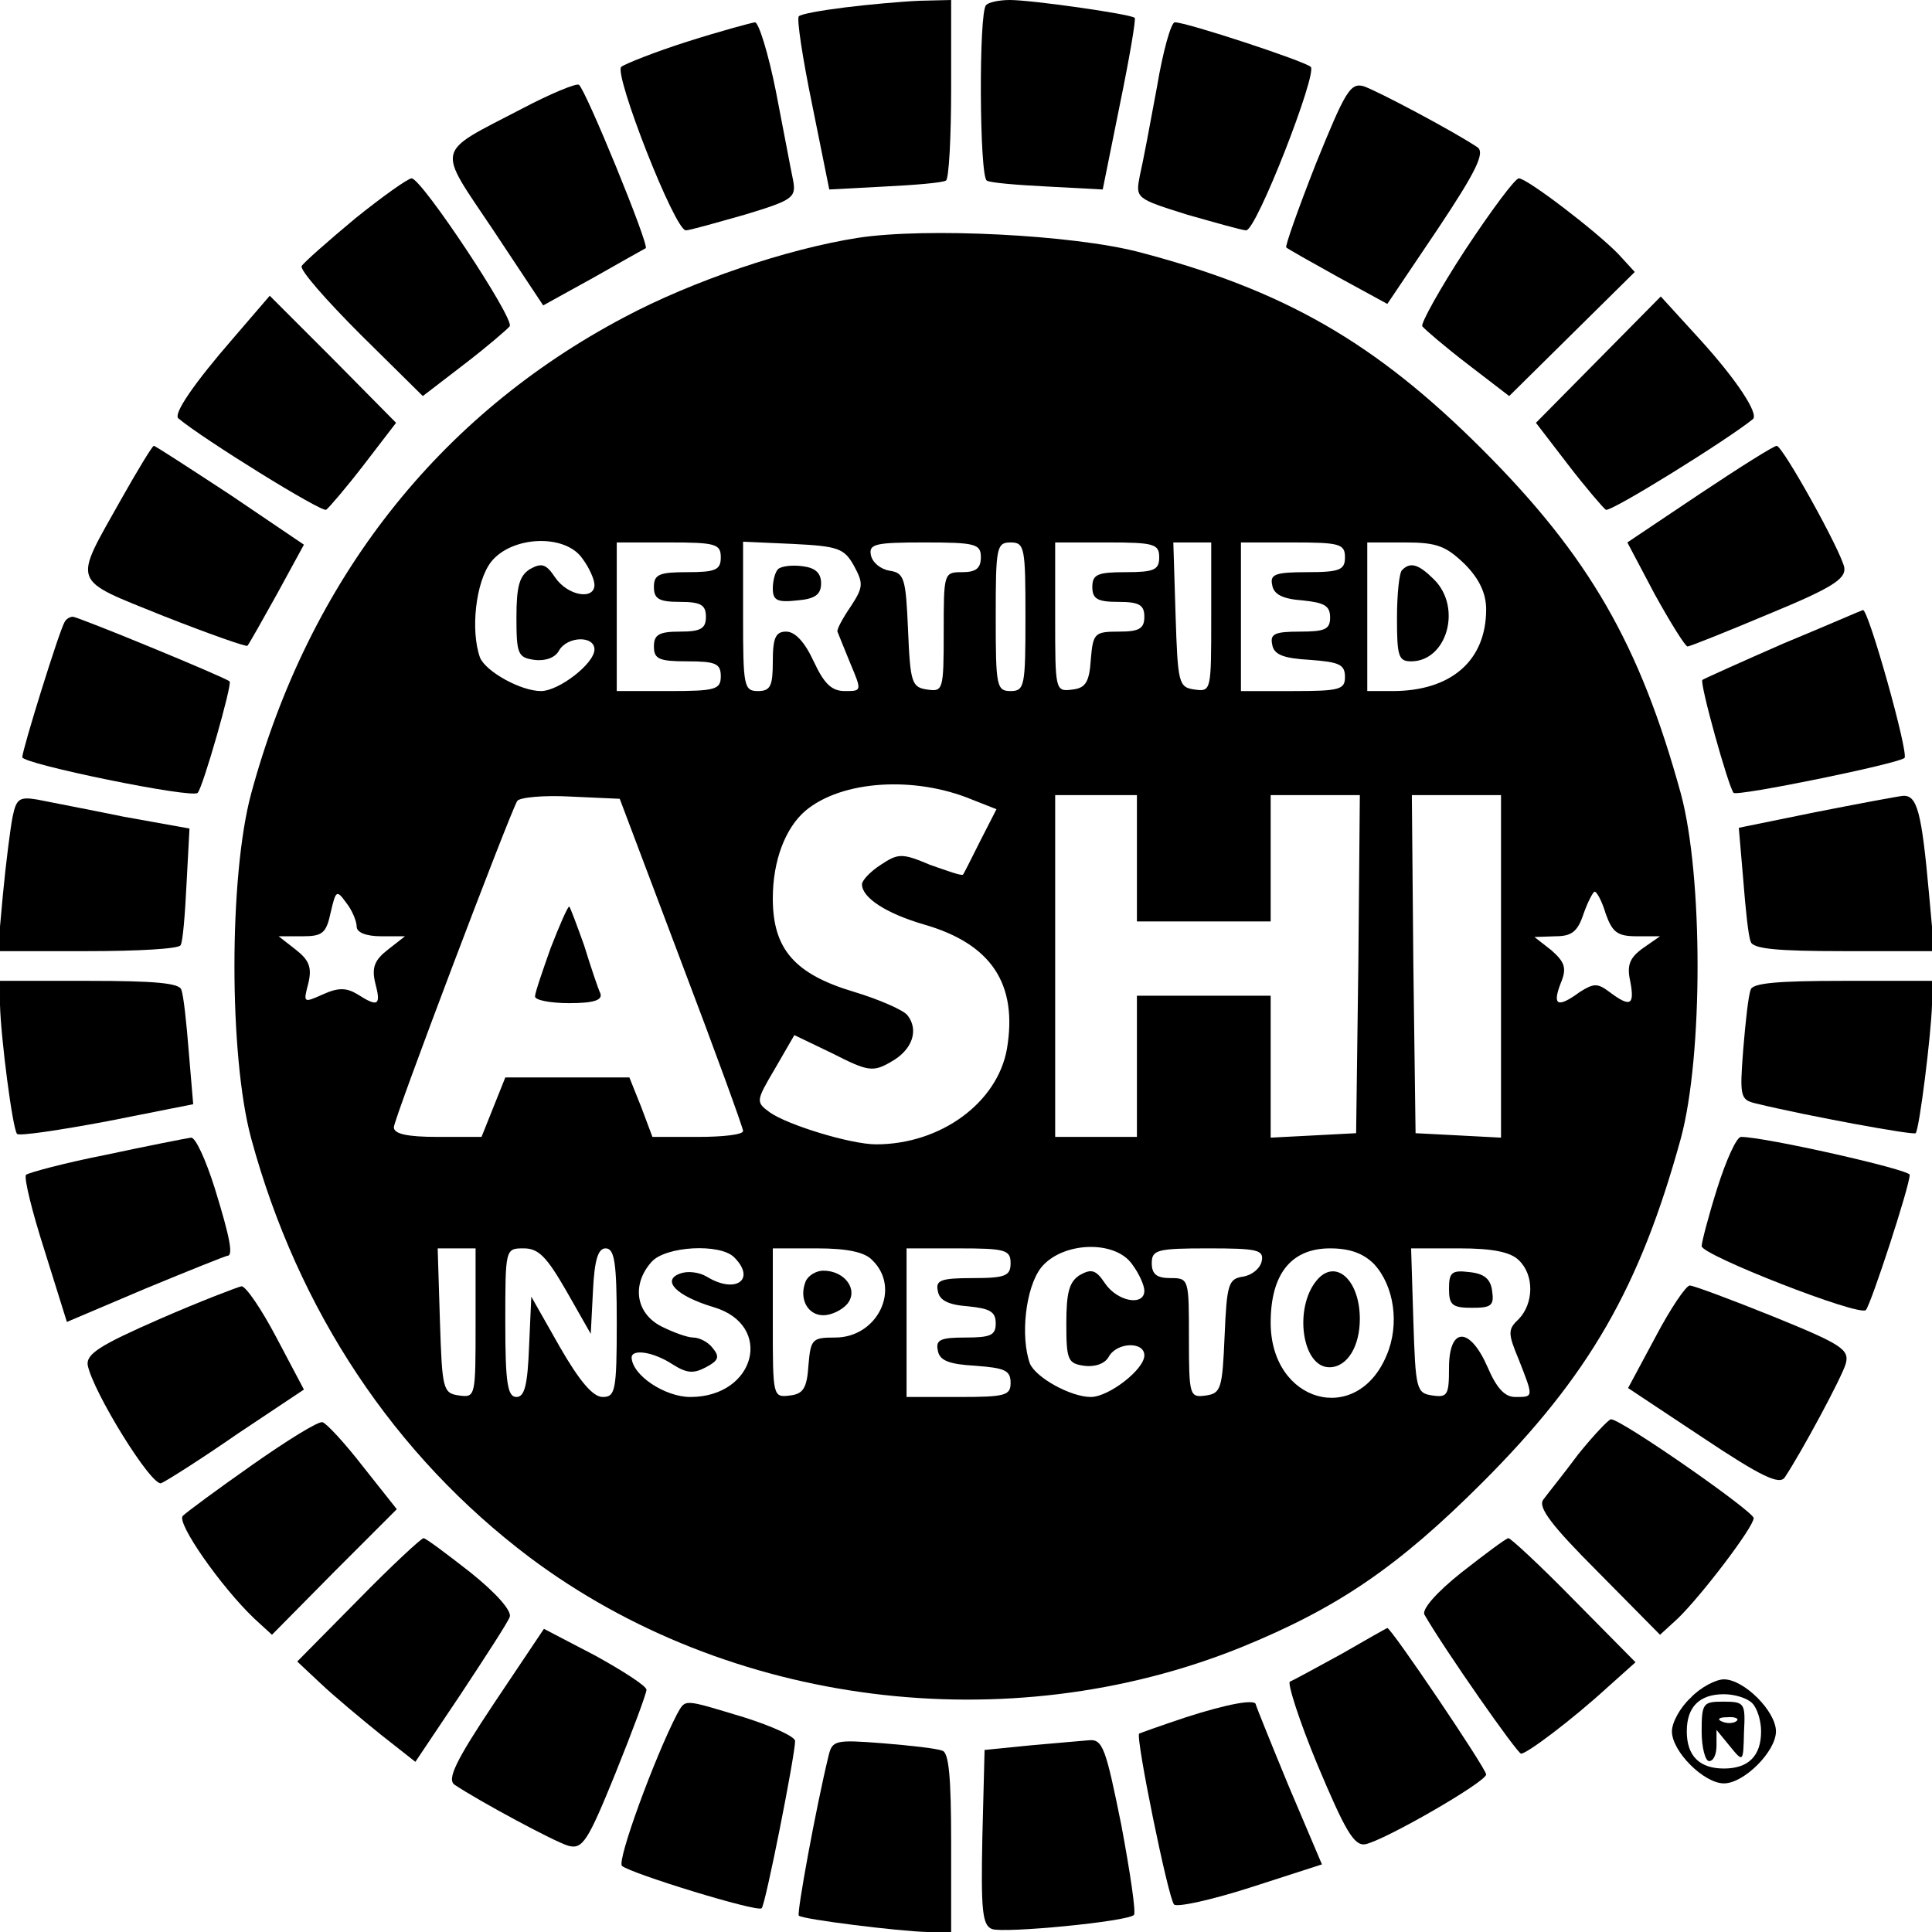
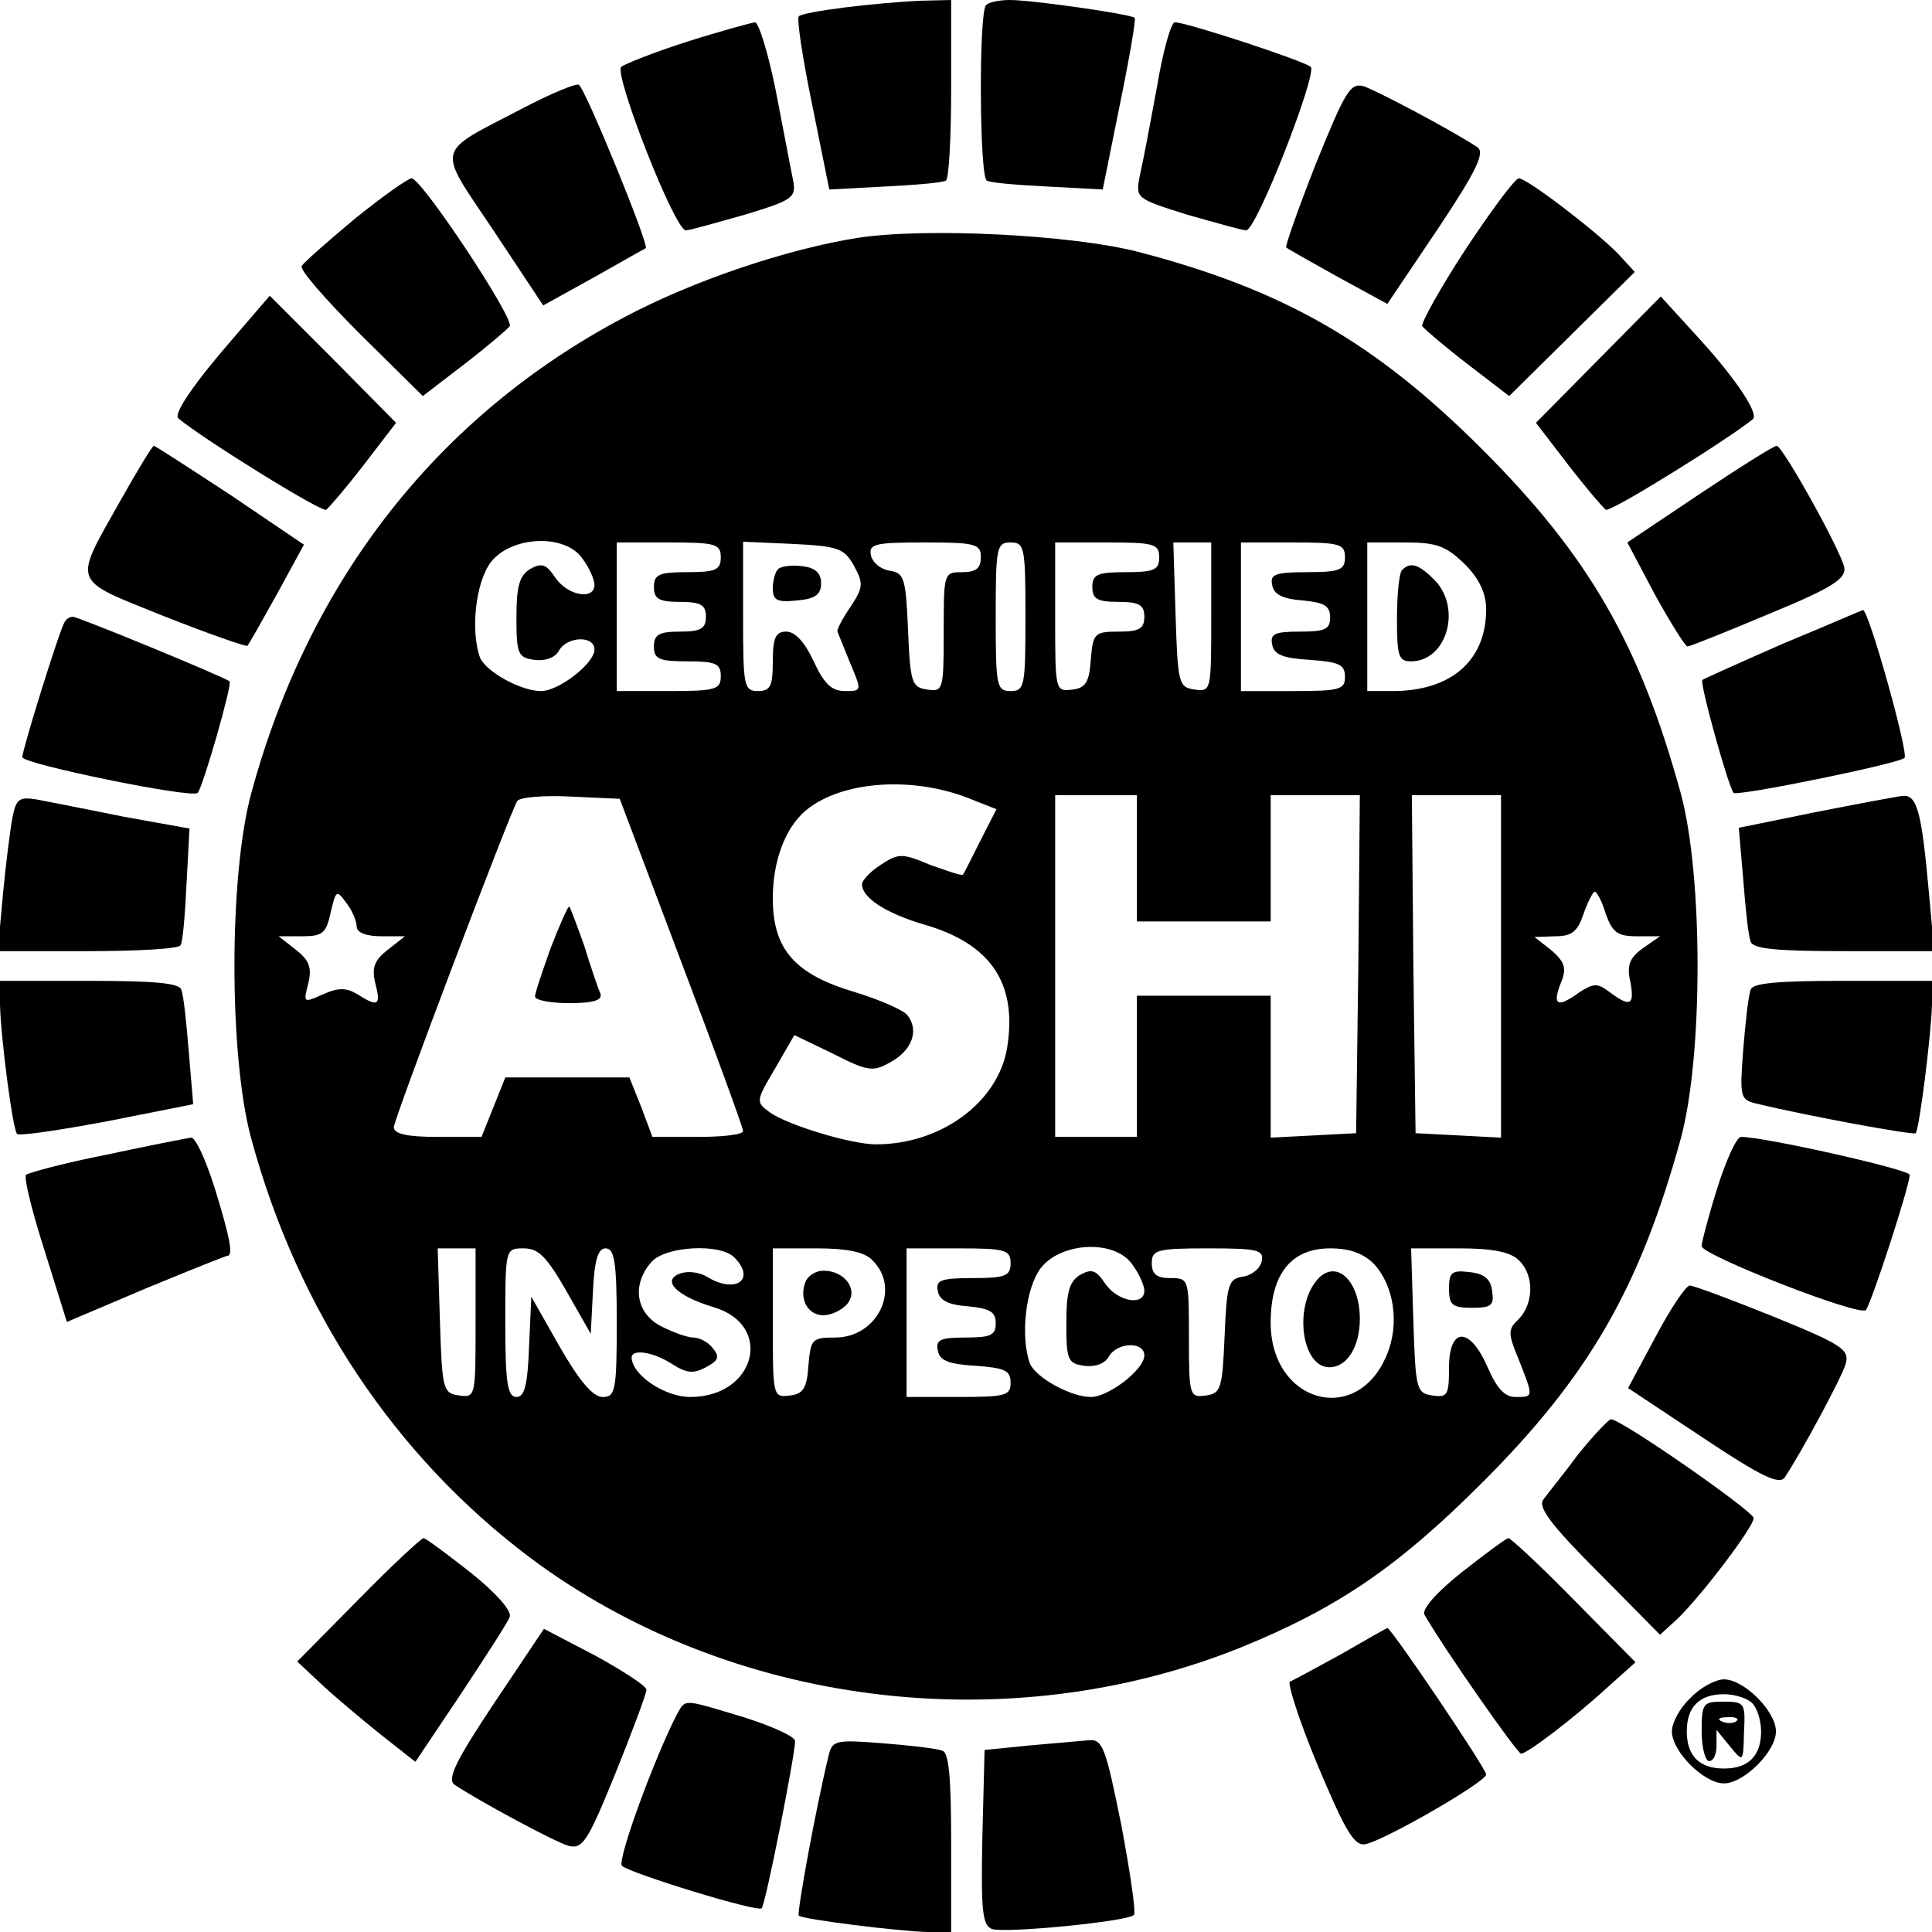
<svg xmlns="http://www.w3.org/2000/svg" version="1.0" width="260pt" height="260pt" viewBox="0 0 260 260" preserveAspectRatio="xMidYMid meet">
  <g transform="translate(0,260) scale(0.1,-0.1)" fill="#000000" stroke="none">
    <path d="M1137 2590 c-32 -4 -60 -9 -62 -12 -3 -3 5 -56 18 -119 l23 -114 75 4 c40 2 77 5 82 8 4 2 7 58 7 124 l0 119 -42 -1 c-24 -1 -69 -5 -101 -9z" />
    <path d="M1327 2593 c-10 -9 -9 -231 1 -236 4 -3 41 -6 81 -8 l75 -4 23 114 c13 63 22 116 20 117 -5 5 -138 24 -168 24 -14 0 -29 -3 -32 -7z" />
    <path d="M925 2544 c-44 -14 -84 -30 -89 -34 -10 -10 72 -220 87 -220 5 0 40 10 79 21 66 20 70 23 65 48 -3 14 -13 68 -23 119 -10 50 -23 92 -28 92 -6 -1 -47 -12 -91 -26z" />
    <path d="M1557 2483 c-9 -49 -19 -102 -23 -119 -6 -31 -6 -31 64 -53 39 -11 74 -21 79 -21 14 0 96 211 87 220 -9 8 -167 60 -183 60 -5 0 -16 -39 -24 -87z" />
    <path d="M703 2454 c-119 -62 -116 -49 -39 -164 l67 -101 67 37 c37 21 69 39 71 40 5 4 -81 214 -90 220 -4 2 -38 -12 -76 -32z" />
    <path d="M1771 2380 c-24 -61 -42 -112 -40 -113 2 -2 34 -20 70 -40 l66 -36 68 101 c52 78 64 103 53 110 -33 22 -135 76 -153 82 -18 5 -25 -8 -64 -104z" />
    <path d="M478 2306 c-36 -30 -69 -59 -72 -64 -3 -5 33 -46 79 -92 l84 -83 56 43 c30 23 58 47 61 51 6 11 -118 198 -132 199 -5 0 -40 -25 -76 -54z" />
    <path d="M1972 2264 c-34 -52 -60 -99 -58 -103 3 -4 31 -28 61 -51 l56 -43 84 83 85 84 -22 24 c-30 31 -123 102 -134 102 -5 0 -37 -43 -72 -96z" />
    <path d="M1155 2280 c-96 -15 -223 -58 -315 -107 -250 -132 -424 -353 -502 -641 -30 -111 -30 -353 0 -464 63 -232 193 -427 375 -564 267 -200 642 -248 957 -121 130 53 211 108 325 222 144 144 212 263 267 463 30 111 30 353 0 464 -55 200 -123 319 -267 463 -145 145 -268 215 -463 266 -89 23 -285 33 -377 19z m-371 -432 c9 -12 16 -28 16 -35 0 -21 -36 -15 -53 10 -12 18 -18 20 -34 11 -14 -9 -18 -23 -18 -65 0 -49 2 -54 24 -57 15 -2 28 3 33 12 11 20 48 21 48 2 0 -19 -48 -56 -72 -56 -27 0 -74 26 -82 45 -13 36 -6 102 15 129 28 35 100 38 123 4z m186 2 c0 -17 -7 -20 -45 -20 -38 0 -45 -3 -45 -20 0 -16 7 -20 35 -20 28 0 35 -4 35 -20 0 -16 -7 -20 -35 -20 -28 0 -35 -4 -35 -20 0 -17 7 -20 45 -20 38 0 45 -3 45 -20 0 -18 -7 -20 -70 -20 l-70 0 0 100 0 100 70 0 c63 0 70 -2 70 -20z m179 -11 c13 -24 13 -29 -4 -55 -11 -16 -19 -31 -18 -34 1 -3 9 -22 17 -42 16 -38 16 -38 -7 -38 -18 0 -28 10 -42 40 -12 26 -25 40 -37 40 -14 0 -18 -8 -18 -40 0 -33 -3 -40 -20 -40 -19 0 -20 7 -20 100 l0 101 67 -3 c61 -3 69 -6 82 -29z m171 11 c0 -15 -7 -20 -25 -20 -25 0 -25 -1 -25 -81 0 -78 -1 -80 -22 -77 -21 3 -23 9 -26 80 -3 70 -5 77 -25 80 -12 2 -23 11 -25 21 -3 15 6 17 72 17 69 0 76 -2 76 -20z m60 -80 c0 -93 -1 -100 -20 -100 -19 0 -20 7 -20 100 0 93 1 100 20 100 19 0 20 -7 20 -100z m180 80 c0 -17 -7 -20 -45 -20 -38 0 -45 -3 -45 -20 0 -16 7 -20 35 -20 28 0 35 -4 35 -20 0 -16 -7 -20 -34 -20 -33 0 -35 -2 -38 -37 -2 -31 -7 -39 -25 -41 -23 -3 -23 -1 -23 97 l0 101 70 0 c63 0 70 -2 70 -20z m70 -81 c0 -98 0 -100 -22 -97 -22 3 -23 8 -26 101 l-3 97 26 0 25 0 0 -101z m180 81 c0 -17 -7 -20 -51 -20 -43 0 -50 -3 -47 -17 2 -13 14 -19 41 -21 29 -3 37 -7 37 -23 0 -16 -7 -19 -41 -19 -33 0 -40 -3 -37 -17 2 -14 15 -19 51 -21 39 -3 47 -6 47 -23 0 -17 -7 -19 -70 -19 l-70 0 0 100 0 100 70 0 c63 0 70 -2 70 -20z m161 -9 c20 -20 29 -40 29 -61 0 -69 -47 -110 -126 -110 l-34 0 0 100 0 100 51 0 c43 0 55 -5 80 -29z m-663 -317 l33 -13 -22 -43 c-12 -24 -22 -44 -23 -45 -2 -2 -21 5 -44 13 -38 16 -43 16 -67 0 -14 -9 -25 -21 -25 -26 0 -18 32 -39 83 -54 91 -26 127 -80 112 -168 -13 -72 -89 -128 -176 -128 -34 0 -119 26 -143 43 -19 14 -19 15 7 59 l26 45 52 -25 c47 -24 54 -25 78 -11 29 16 38 43 22 63 -6 7 -38 21 -71 31 -81 24 -110 58 -110 126 0 51 17 95 44 118 49 41 147 47 224 15z m-391 -219 c46 -121 83 -223 83 -227 0 -5 -27 -8 -61 -8 l-61 0 -15 40 -16 40 -84 0 -83 0 -16 -40 -16 -40 -59 0 c-41 0 -59 4 -59 13 0 11 155 420 166 439 3 5 36 8 72 6 l66 -3 83 -220z m613 140 l0 -85 90 0 90 0 0 85 0 85 60 0 60 0 -2 -227 -3 -228 -57 -3 -58 -3 0 96 0 95 -90 0 -90 0 0 -95 0 -95 -55 0 -55 0 0 230 0 230 55 0 55 0 0 -85z m490 -145 l0 -231 -57 3 -58 3 -3 228 -2 227 60 0 60 0 0 -230z m-1540 53 c0 -8 13 -13 33 -13 l32 0 -23 -18 c-18 -14 -22 -24 -17 -45 8 -30 4 -33 -24 -15 -15 9 -26 9 -46 0 -27 -12 -27 -12 -20 15 5 21 1 31 -17 45 l-23 18 32 0 c27 0 32 4 38 32 7 30 8 31 21 13 8 -10 14 -25 14 -32z m1681 17 c9 -25 16 -30 42 -30 l31 0 -23 -16 c-18 -13 -22 -23 -17 -45 6 -32 0 -35 -28 -14 -16 12 -21 12 -40 0 -30 -22 -37 -18 -26 11 9 21 6 29 -12 45 l-23 18 28 1 c22 0 30 6 38 30 6 17 13 30 15 30 3 0 10 -13 15 -30z m-1521 -551 c0 -98 0 -100 -22 -97 -22 3 -23 8 -26 101 l-3 97 26 0 25 0 0 -101z m122 44 l33 -58 3 58 c2 42 7 57 17 57 12 0 15 -19 15 -100 0 -92 -2 -100 -19 -100 -13 0 -31 21 -58 68 l-38 67 -3 -67 c-2 -52 -6 -68 -17 -68 -12 0 -15 19 -15 100 0 100 0 100 25 100 20 0 31 -12 57 -57z m226 45 c30 -30 2 -50 -37 -26 -10 6 -26 8 -36 4 -25 -9 -5 -30 45 -45 82 -24 57 -121 -31 -121 -34 0 -78 29 -79 53 0 12 29 8 55 -9 19 -12 28 -13 45 -4 17 9 19 14 9 26 -6 8 -18 14 -26 14 -8 0 -27 7 -43 15 -35 18 -40 57 -13 87 19 21 92 25 111 6z m186 -4 c39 -38 7 -104 -50 -104 -31 0 -33 -2 -36 -37 -2 -31 -7 -39 -25 -41 -23 -3 -23 -1 -23 97 l0 101 59 0 c41 0 65 -5 75 -16z m186 -4 c0 -17 -7 -20 -51 -20 -43 0 -50 -3 -47 -17 2 -13 14 -19 41 -21 29 -3 37 -7 37 -23 0 -16 -7 -19 -41 -19 -33 0 -40 -3 -37 -17 2 -14 15 -19 51 -21 39 -3 47 -6 47 -23 0 -17 -7 -19 -70 -19 l-70 0 0 100 0 100 70 0 c63 0 70 -2 70 -20z m164 -2 c9 -12 16 -28 16 -35 0 -21 -36 -15 -53 10 -12 18 -18 20 -34 11 -14 -9 -18 -23 -18 -65 0 -49 2 -54 24 -57 15 -2 28 3 33 12 11 20 48 21 48 2 0 -19 -48 -56 -72 -56 -27 0 -74 26 -82 45 -13 36 -6 102 15 129 28 35 100 38 123 4z m174 5 c-2 -10 -13 -19 -25 -21 -20 -3 -22 -10 -25 -80 -3 -71 -5 -77 -25 -80 -22 -3 -23 -1 -23 77 0 80 0 81 -25 81 -18 0 -25 5 -25 20 0 18 7 20 76 20 66 0 75 -2 72 -17z m151 -4 c27 -29 35 -81 17 -123 -40 -96 -156 -64 -156 44 0 66 28 100 80 100 27 0 45 -7 59 -21z m195 5 c21 -20 20 -58 0 -79 -15 -14 -15 -19 0 -55 20 -51 20 -50 -5 -50 -14 0 -25 12 -37 40 -24 55 -52 55 -52 -1 0 -36 -2 -40 -22 -37 -22 3 -23 8 -26 101 l-3 97 65 0 c45 0 69 -5 80 -16z" />
    <path d="M1047 1834 c-4 -4 -7 -16 -7 -26 0 -16 6 -19 33 -16 24 2 32 8 32 23 0 14 -8 21 -25 23 -14 2 -29 0 -33 -4z" />
    <path d="M1887 1833 c-4 -3 -7 -33 -7 -65 0 -51 2 -58 19 -58 48 0 69 72 31 110 -21 21 -32 24 -43 13z" />
-     <path d="M741 1324 c-11 -31 -21 -60 -21 -65 0 -5 21 -9 46 -9 33 0 45 4 42 13 -3 6 -13 36 -22 65 -10 28 -19 52 -20 52 -2 0 -13 -25 -25 -56z" />
+     <path d="M741 1324 c-11 -31 -21 -60 -21 -65 0 -5 21 -9 46 -9 33 0 45 4 42 13 -3 6 -13 36 -22 65 -10 28 -19 52 -20 52 -2 0 -13 -25 -25 -56" />
    <path d="M1084 875 c-9 -23 3 -45 24 -45 11 0 25 7 32 15 16 19 -3 45 -32 45 -10 0 -21 -7 -24 -15z" />
    <path d="M1772 877 c-31 -37 -20 -117 17 -117 24 0 41 28 41 65 0 53 -33 82 -58 52z" />
    <path d="M1950 866 c0 -22 4 -26 31 -26 26 0 30 3 27 23 -2 16 -11 23 -30 25 -24 3 -28 0 -28 -22z" />
    <path d="M314 2145 c-53 -61 -81 -102 -74 -108 32 -27 193 -127 199 -123 4 3 28 31 51 61 l43 56 -85 86 -85 85 -49 -57z" />
    <path d="M2151 2116 l-84 -85 43 -56 c23 -30 47 -58 51 -61 6 -4 165 95 198 122 8 7 -21 52 -72 108 l-52 57 -84 -85z" />
    <path d="M163 1928 c-65 -116 -69 -106 57 -157 61 -24 112 -42 113 -40 2 2 20 34 40 70 l36 66 -99 67 c-55 36 -101 66 -103 66 -2 0 -22 -33 -44 -72z" />
    <path d="M2287 1935 l-97 -65 37 -70 c21 -38 41 -70 44 -70 3 0 53 20 110 44 85 35 103 47 101 62 -4 22 -83 164 -91 164 -4 0 -50 -29 -104 -65z" />
    <path d="M2400 1734 c-57 -25 -106 -47 -109 -49 -4 -4 35 -144 42 -152 5 -5 221 39 230 47 6 6 -49 202 -56 199 -1 0 -49 -21 -107 -45z" />
    <path d="M87 1763 c-7 -11 -57 -172 -57 -182 0 -9 229 -56 236 -48 7 7 47 147 43 150 -7 6 -204 87 -211 87 -4 0 -9 -3 -11 -7z" />
    <path d="M17 1501 c-3 -15 -9 -62 -13 -104 l-7 -77 121 0 c66 0 123 3 125 8 3 4 6 41 8 82 l4 75 -89 16 c-49 10 -101 20 -116 23 -24 4 -28 1 -33 -23z" />
    <path d="M2443 1507 l-103 -21 6 -70 c3 -39 7 -77 10 -83 2 -10 36 -13 125 -13 l122 0 -7 77 c-10 111 -16 133 -35 132 -9 -1 -62 -11 -118 -22z" />
    <path d="M0 1248 c1 -44 17 -168 23 -174 3 -3 57 5 121 17 l116 23 -6 71 c-3 38 -7 76 -10 83 -2 9 -36 12 -124 12 l-120 0 0 -32z" />
    <path d="M2356 1268 c-3 -7 -7 -43 -10 -80 -5 -64 -4 -68 17 -73 70 -17 212 -43 215 -40 5 5 21 134 22 173 l0 32 -120 0 c-88 0 -122 -3 -124 -12z" />
    <path d="M143 1046 c-56 -11 -104 -24 -108 -27 -3 -4 8 -49 25 -102 l30 -96 106 45 c58 24 108 44 110 44 8 0 4 23 -17 91 -12 38 -26 69 -32 68 -7 -1 -58 -11 -114 -23z" />
    <path d="M2311 1001 c-12 -38 -21 -73 -21 -78 0 -12 212 -95 221 -86 7 8 59 167 59 182 0 7 -195 51 -227 51 -6 0 -20 -31 -32 -69z" />
-     <path d="M215 825 c-80 -35 -99 -47 -97 -62 7 -36 86 -164 99 -159 7 3 53 32 102 66 l90 60 -37 70 c-20 38 -41 69 -47 69 -5 -1 -55 -20 -110 -44z" />
    <path d="M2228 801 l-37 -69 101 -67 c78 -52 103 -64 110 -53 22 33 77 135 82 153 5 19 -6 26 -97 63 -57 23 -108 42 -113 42 -5 0 -26 -31 -46 -69z" />
-     <path d="M340 629 c-47 -33 -89 -64 -94 -69 -9 -9 51 -95 96 -138 l24 -22 84 85 84 84 -46 58 c-24 31 -49 58 -54 59 -5 2 -47 -24 -94 -57z" />
    <path d="M2124 643 c-20 -27 -42 -54 -47 -61 -8 -10 11 -35 73 -97 l84 -85 24 22 c32 31 102 123 102 135 0 9 -178 133 -192 133 -3 0 -23 -21 -44 -47z" />
    <path d="M482 447 l-82 -83 32 -30 c18 -17 54 -47 80 -68 l47 -37 61 91 c33 50 63 96 66 104 3 8 -18 32 -53 60 -32 25 -60 46 -63 46 -3 0 -43 -37 -88 -83z" />
    <path d="M1967 484 c-34 -27 -54 -50 -50 -57 27 -47 125 -187 130 -187 8 0 69 46 116 89 l38 34 -83 84 c-45 46 -85 83 -88 83 -3 0 -31 -21 -63 -46z" />
    <path d="M665 308 c-52 -78 -64 -103 -53 -110 33 -22 135 -77 153 -82 19 -5 26 6 63 97 23 57 42 108 42 113 0 5 -31 25 -69 46 l-69 36 -67 -100z" />
    <path d="M1805 374 c-33 -18 -64 -35 -69 -37 -4 -1 12 -52 37 -112 37 -88 49 -109 64 -107 26 5 163 84 163 94 0 8 -129 199 -133 197 -1 0 -29 -16 -62 -35z" />
    <path d="M2275 315 c-14 -13 -25 -33 -25 -45 0 -27 43 -70 70 -70 27 0 70 43 70 70 0 27 -43 70 -70 70 -11 0 -32 -11 -45 -25z m83 -7 c7 -7 12 -24 12 -38 0 -33 -17 -50 -50 -50 -33 0 -50 17 -50 50 0 33 17 50 50 50 14 0 31 -5 38 -12z" />
    <path d="M2290 270 c0 -22 5 -40 10 -40 6 0 10 9 10 21 l0 21 18 -22 c18 -22 18 -22 19 19 2 39 1 41 -28 41 -27 0 -29 -2 -29 -40z m47 14 c-3 -3 -12 -4 -19 -1 -8 3 -5 6 6 6 11 1 17 -2 13 -5z" />
    <path d="M911 293 c-30 -58 -81 -197 -74 -204 11 -10 183 -63 188 -57 5 4 45 206 45 225 0 6 -31 20 -69 32 -83 25 -78 25 -90 4z" />
-     <path d="M1596 289 c-33 -11 -61 -21 -63 -22 -5 -5 39 -221 47 -230 4 -4 50 6 103 23 l96 31 -45 106 c-24 58 -44 108 -44 109 0 8 -38 1 -94 -17z" />
    <path d="M1115 237 c-17 -70 -43 -212 -40 -215 5 -5 134 -21 173 -22 l32 0 0 120 c0 88 -3 122 -12 124 -7 3 -43 7 -80 10 -64 5 -68 4 -73 -17z" />
    <path d="M1385 251 l-60 -6 -3 -118 c-2 -98 0 -118 13 -123 16 -6 183 10 191 19 3 3 -5 57 -17 121 -21 104 -25 116 -44 114 -11 -1 -47 -4 -80 -7z" />
  </g>
</svg>